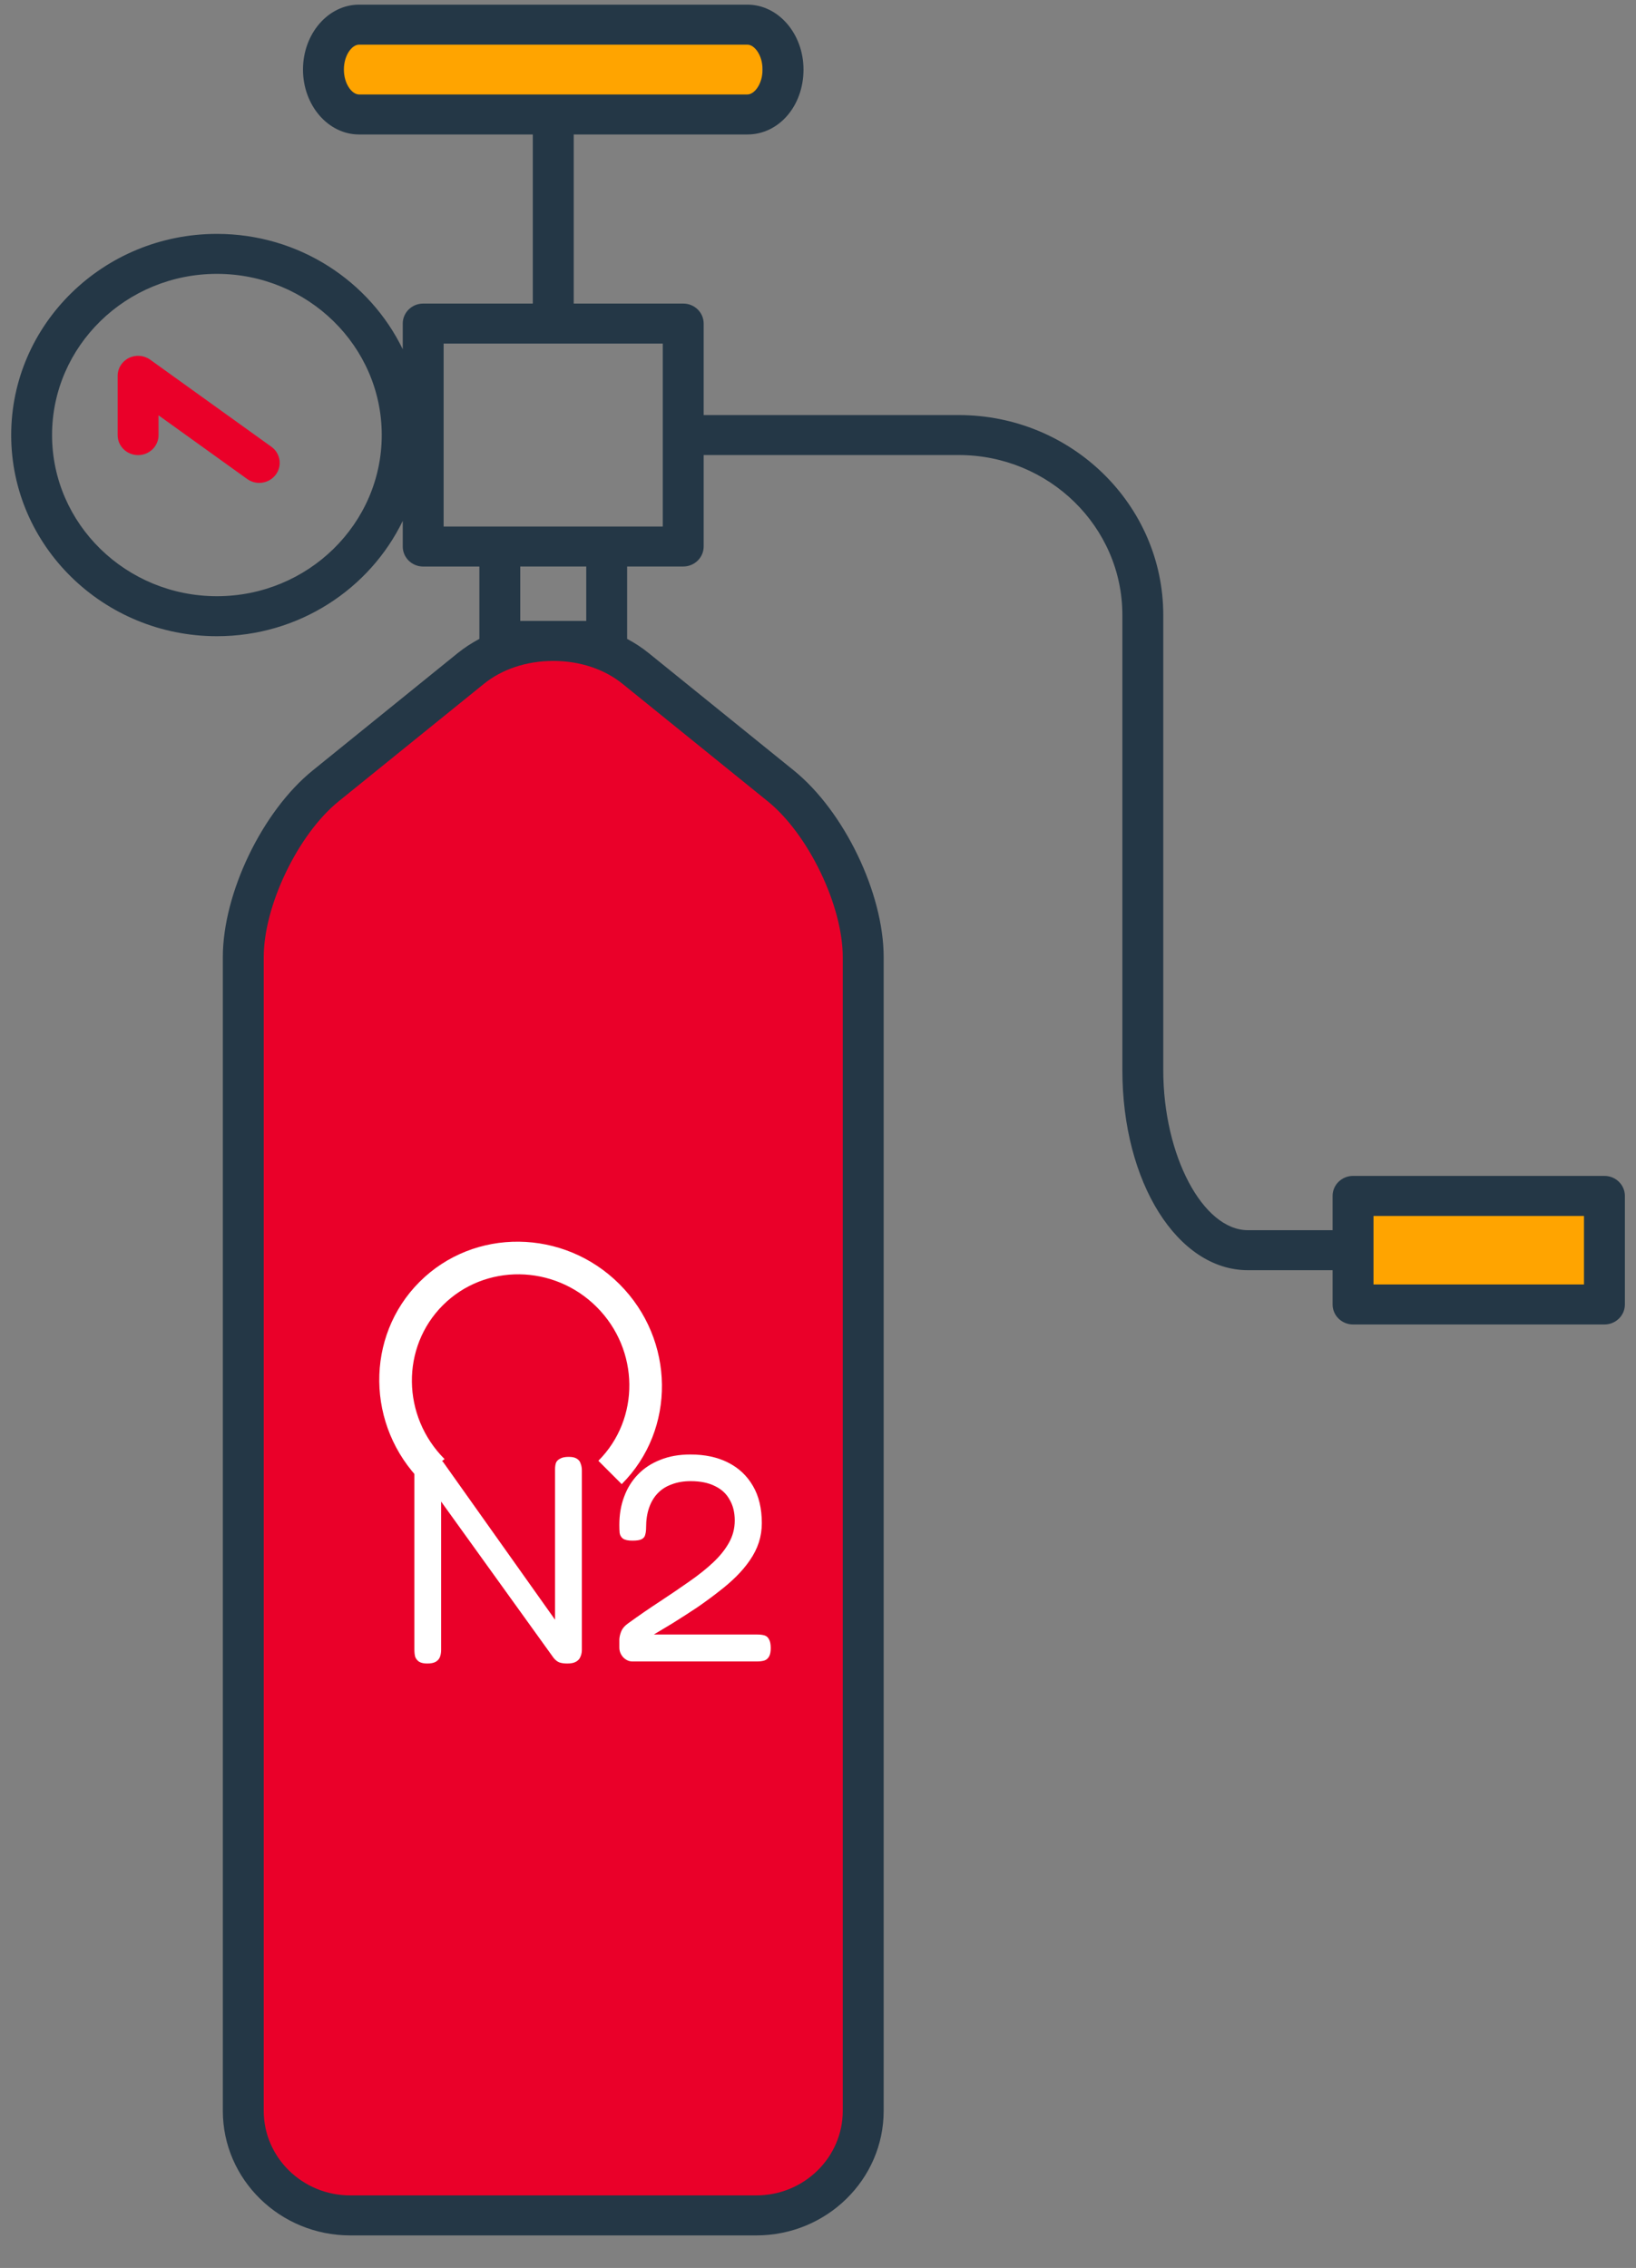
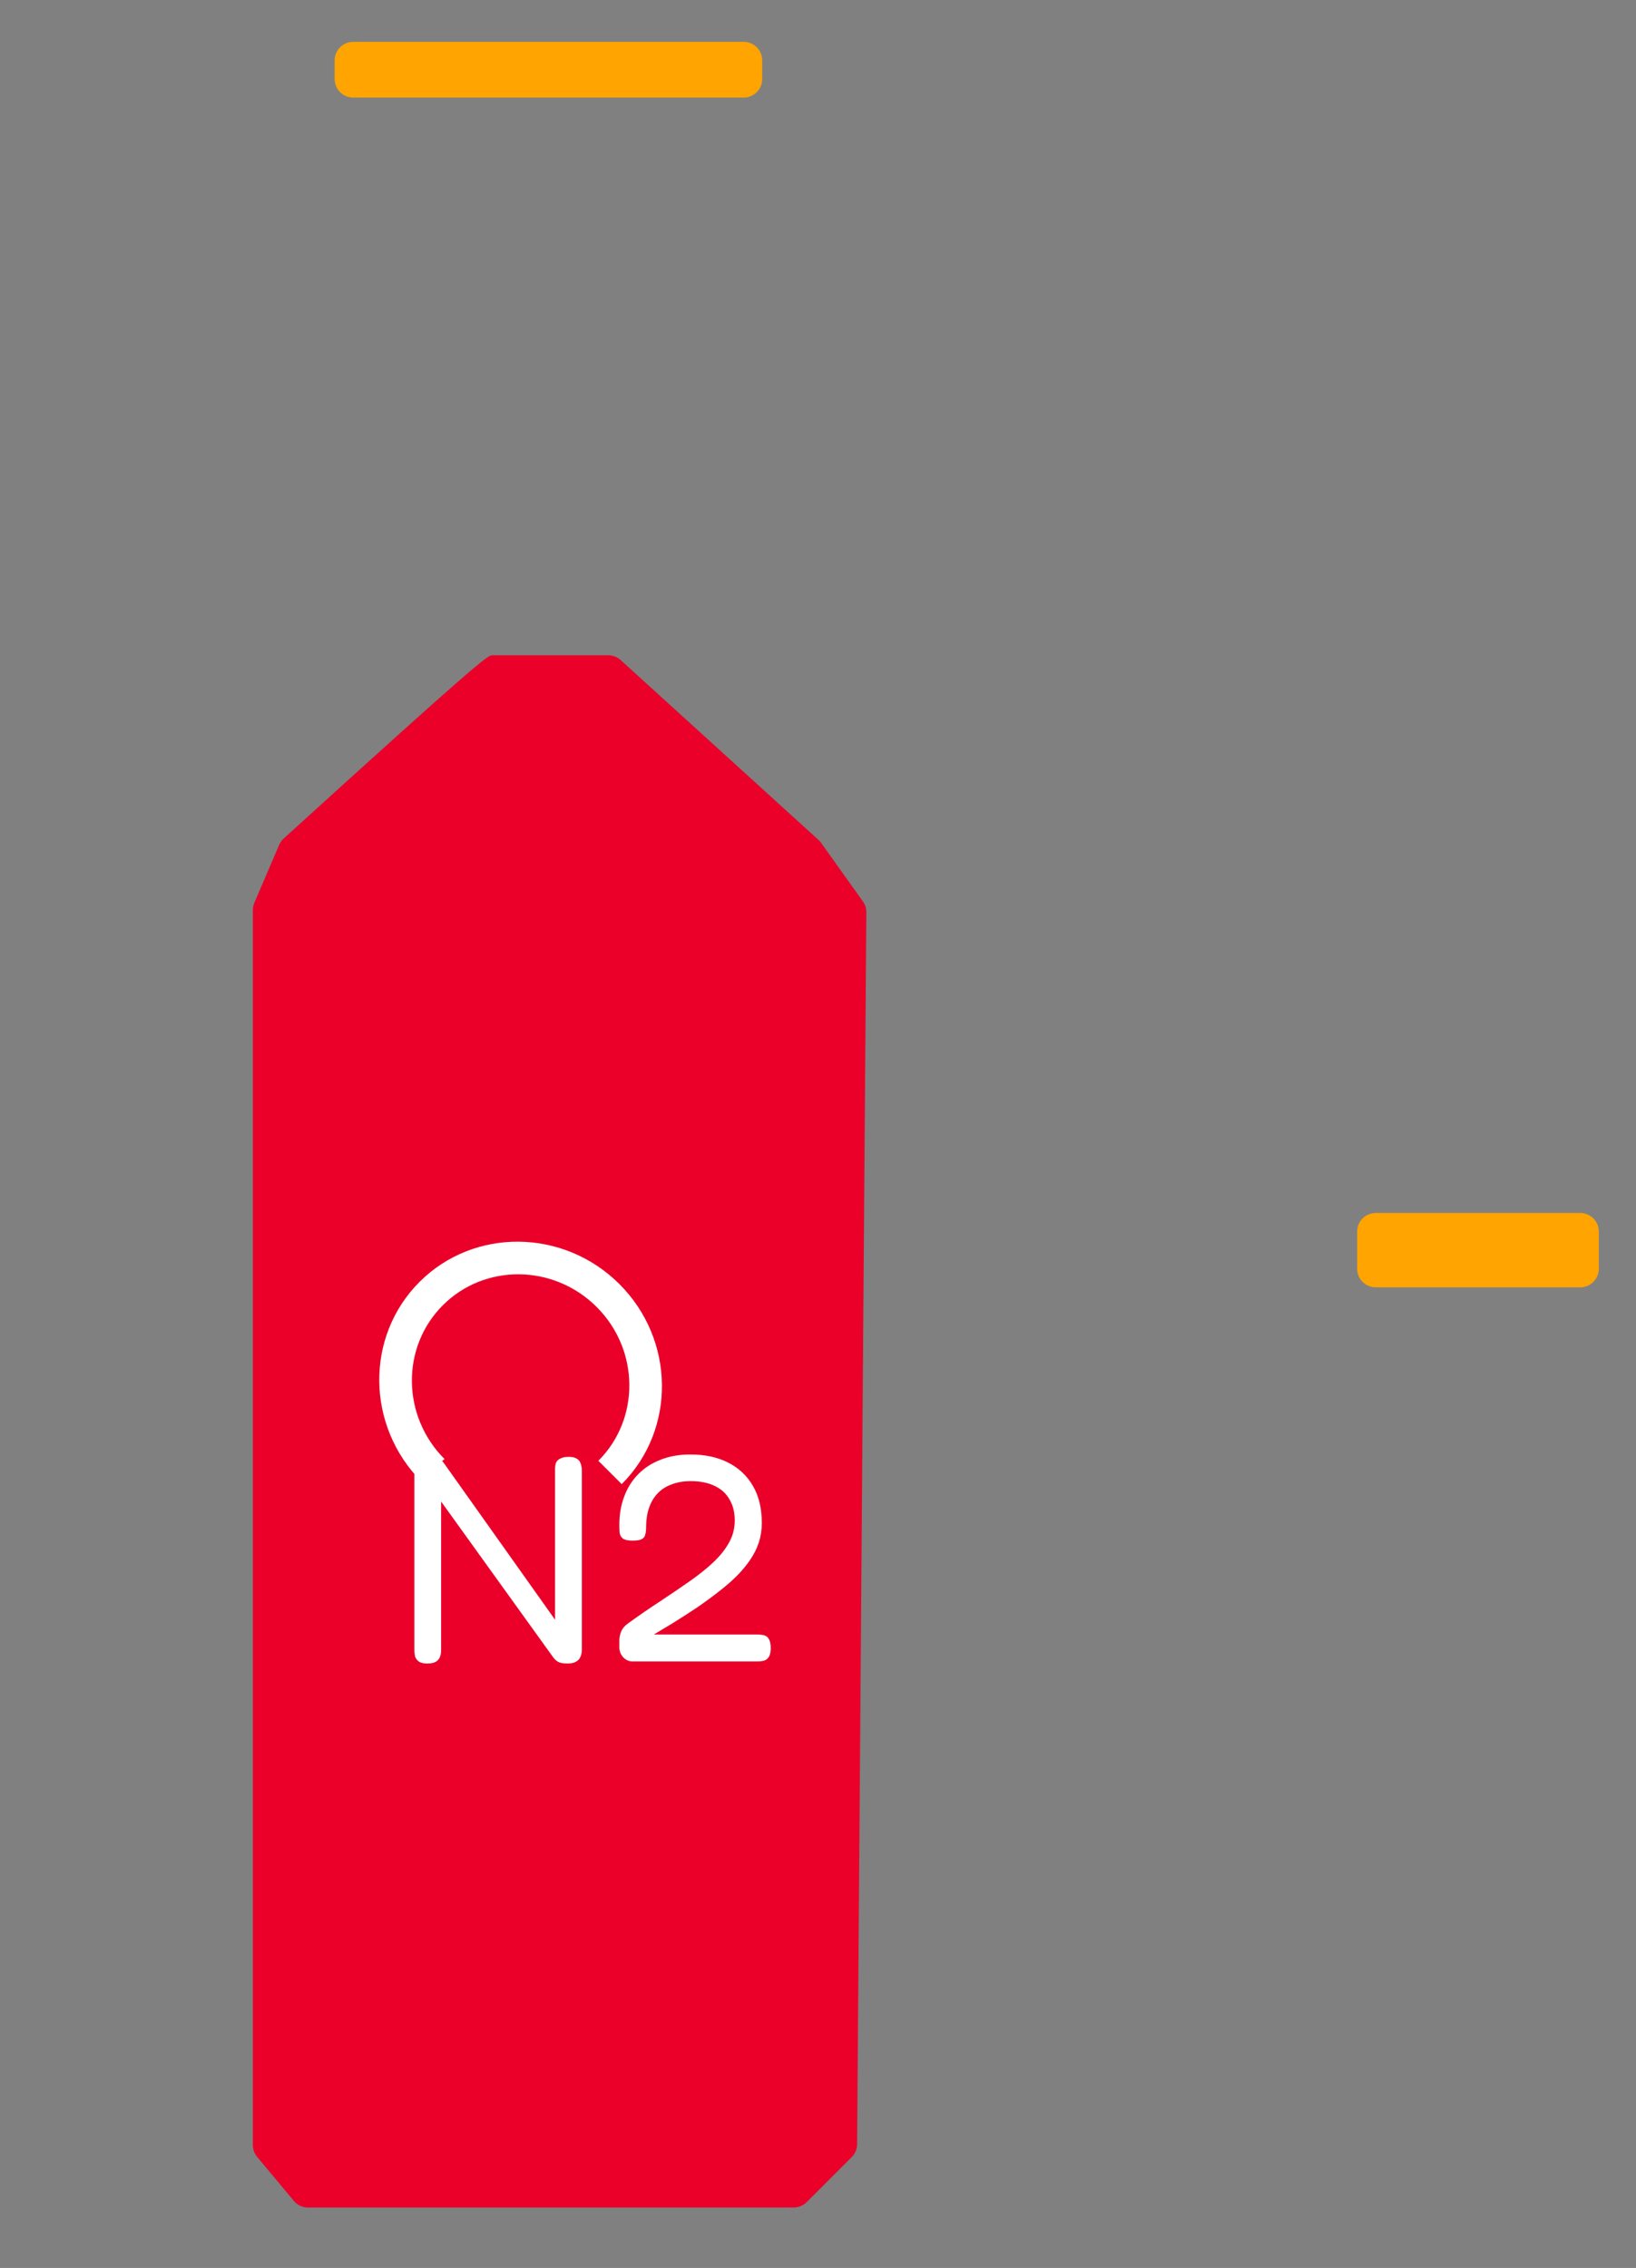
<svg xmlns="http://www.w3.org/2000/svg" width="44" height="61" viewBox="0 0 44 61" fill="none">
  <rect x="0" y="0" width="44" height="61" fill="#808080" stroke="none" />
  <path d="M42.5 32.625H37C36.724 32.625 36.5 32.849 36.5 33.125V34.125C36.5 34.401 36.724 34.625 37 34.625H42.5C42.776 34.625 43 34.401 43 34.125V33.125C43 32.849 42.776 32.625 42.5 32.625Z" fill="#FFA400" />
  <path d="M9 2.125V1.625C9 1.349 9.224 1.125 9.5 1.125H20C20.276 1.125 20.5 1.349 20.5 1.625V2.125C20.5 2.401 20.276 2.625 20 2.625H9.5C9.224 2.625 9 2.401 9 2.125Z" fill="#FFA400" />
-   <path d="M13.244 17.625H14.801H16.358C16.482 17.625 16.602 17.671 16.694 17.755L22.011 22.589C22.038 22.613 22.061 22.64 22.082 22.668L23.206 24.243C23.268 24.329 23.3 24.432 23.3 24.537L23.052 57.67C23.051 57.801 22.999 57.927 22.906 58.02L21.697 59.229C21.604 59.322 21.476 59.375 21.344 59.375H8.285C8.137 59.375 7.996 59.309 7.901 59.195L6.917 58.014C6.842 57.924 6.801 57.811 6.801 57.694V24.478C6.801 24.41 6.815 24.343 6.841 24.281L7.508 22.725C7.536 22.659 7.578 22.6 7.631 22.552L12.908 17.755C13 17.671 13.12 17.625 13.244 17.625Z" fill="#EA0029" />
-   <path d="M4.04 9.675C3.872 9.554 3.651 9.537 3.466 9.628C3.281 9.72 3.164 9.905 3.164 10.108V11.703C3.164 12 3.41 12.241 3.714 12.241C4.018 12.241 4.264 12 4.264 11.703V11.171L6.647 12.883C6.745 12.954 6.859 12.988 6.972 12.988C7.141 12.988 7.307 12.912 7.416 12.768C7.595 12.529 7.543 12.192 7.298 12.016L4.04 9.675Z" fill="#EA0029" />
+   <path d="M13.244 17.625H14.801H16.358C16.482 17.625 16.602 17.671 16.694 17.755L22.011 22.589C22.038 22.613 22.061 22.64 22.082 22.668L23.206 24.243C23.268 24.329 23.3 24.432 23.3 24.537L23.052 57.67C23.051 57.801 22.999 57.927 22.906 58.02L21.697 59.229C21.604 59.322 21.476 59.375 21.344 59.375H8.285C8.137 59.375 7.996 59.309 7.901 59.195L6.917 58.014C6.842 57.924 6.801 57.811 6.801 57.694V24.478C6.801 24.41 6.815 24.343 6.841 24.281L7.508 22.725C7.536 22.659 7.578 22.6 7.631 22.552C13 17.671 13.12 17.625 13.244 17.625Z" fill="#EA0029" />
  <path d="M11.343 39.858C9.843 38.359 9.816 35.946 11.283 34.479C12.749 33.013 15.161 33.04 16.661 34.54C18.16 36.039 18.187 38.452 16.721 39.918L16.093 39.29C17.221 38.162 17.201 36.307 16.048 35.154C14.894 34 13.038 33.979 11.91 35.107C10.782 36.235 10.803 38.091 11.957 39.245L11.515 39.581L11.343 39.858Z" fill="white" />
  <path d="M11.489 44.743C11.398 44.743 11.326 44.727 11.273 44.696C11.225 44.664 11.19 44.621 11.168 44.568C11.152 44.51 11.145 44.444 11.145 44.369V39.519C11.145 39.45 11.155 39.392 11.177 39.344C11.198 39.296 11.235 39.259 11.289 39.233C11.347 39.201 11.427 39.185 11.528 39.185C11.646 39.185 11.729 39.195 11.777 39.217C11.825 39.238 11.873 39.275 11.921 39.328L14.928 43.565V39.519C14.928 39.45 14.937 39.392 14.953 39.344C14.974 39.296 15.011 39.259 15.065 39.233C15.118 39.201 15.195 39.185 15.296 39.185C15.393 39.185 15.464 39.201 15.512 39.233C15.566 39.264 15.601 39.31 15.617 39.368C15.638 39.421 15.649 39.482 15.649 39.551V44.377C15.649 44.446 15.635 44.51 15.608 44.568C15.587 44.621 15.547 44.664 15.489 44.696C15.435 44.727 15.358 44.743 15.257 44.743C15.171 44.743 15.099 44.733 15.04 44.712C14.987 44.69 14.937 44.651 14.889 44.592L11.864 40.387V44.377C11.864 44.446 11.854 44.51 11.832 44.568C11.811 44.621 11.774 44.664 11.72 44.696C11.667 44.727 11.59 44.743 11.489 44.743Z" fill="white" />
  <path d="M17.009 44.688C16.918 44.688 16.835 44.651 16.761 44.576C16.691 44.496 16.657 44.409 16.657 44.313C16.657 44.239 16.657 44.165 16.657 44.09C16.662 44.016 16.681 43.942 16.713 43.867C16.745 43.793 16.806 43.724 16.897 43.66C17.19 43.448 17.475 43.252 17.753 43.071C18.035 42.885 18.297 42.707 18.537 42.538C18.782 42.368 18.995 42.198 19.177 42.028C19.358 41.858 19.499 41.683 19.601 41.502C19.707 41.316 19.761 41.115 19.761 40.897C19.761 40.679 19.715 40.493 19.625 40.34C19.539 40.18 19.409 40.058 19.233 39.973C19.057 39.883 18.838 39.838 18.577 39.838C18.385 39.838 18.214 39.867 18.065 39.925C17.915 39.978 17.79 40.058 17.689 40.164C17.587 40.27 17.51 40.401 17.457 40.554C17.403 40.709 17.377 40.884 17.377 41.08C17.377 41.16 17.369 41.226 17.353 41.279C17.342 41.332 17.31 41.372 17.257 41.399C17.209 41.425 17.126 41.438 17.009 41.438C16.891 41.438 16.806 41.42 16.753 41.383C16.705 41.346 16.675 41.295 16.665 41.231C16.659 41.168 16.657 41.096 16.657 41.016C16.657 40.74 16.699 40.488 16.785 40.26C16.87 40.026 16.995 39.825 17.161 39.655C17.326 39.485 17.526 39.355 17.761 39.264C17.995 39.169 18.265 39.121 18.569 39.121C18.958 39.121 19.294 39.193 19.577 39.336C19.865 39.48 20.089 39.689 20.249 39.965C20.409 40.236 20.489 40.571 20.489 40.969C20.489 41.149 20.462 41.322 20.409 41.486C20.355 41.651 20.275 41.81 20.169 41.964C20.067 42.113 19.945 42.259 19.801 42.402C19.662 42.54 19.502 42.678 19.321 42.816C19.145 42.954 18.953 43.095 18.745 43.238C18.537 43.376 18.318 43.517 18.089 43.66L17.585 43.963H20.369C20.443 43.963 20.507 43.971 20.561 43.987C20.614 44.003 20.654 44.037 20.681 44.09C20.713 44.144 20.729 44.223 20.729 44.329C20.729 44.43 20.713 44.507 20.681 44.56C20.649 44.613 20.606 44.648 20.553 44.664C20.499 44.68 20.433 44.688 20.353 44.688H17.009Z" fill="white" />
-   <path d="M43.151 31.628H36.39C36.086 31.628 35.84 31.869 35.84 32.166V33.088H33.563C32.35 33.088 31.286 31.077 31.286 28.785V16.543C31.286 13.577 28.819 11.164 25.786 11.164H18.925V8.703C18.925 8.406 18.68 8.165 18.375 8.165H15.43V3.617H20.101C20.947 3.617 21.61 2.85 21.61 1.871C21.61 0.908 20.933 0.125 20.101 0.125H9.657C8.826 0.125 8.149 0.908 8.149 1.871C8.149 2.834 8.826 3.617 9.657 3.617H14.33V8.165H11.382C11.078 8.165 10.832 8.406 10.832 8.703V9.394C9.944 7.563 8.041 6.291 5.834 6.291C2.783 6.291 0.301 8.718 0.301 11.702C0.301 14.685 2.783 17.112 5.834 17.112C8.041 17.112 9.944 15.84 10.832 14.01V14.7C10.832 14.997 11.078 15.238 11.382 15.238H12.893V17.184C12.687 17.294 12.492 17.42 12.313 17.564L8.406 20.726C7.053 21.822 5.993 24.026 5.993 25.744V56.776C5.993 58.622 7.529 60.125 9.418 60.125H20.341C22.23 60.125 23.766 58.623 23.766 56.776V25.743C23.766 24.026 22.706 21.822 21.352 20.725L17.444 17.564C17.267 17.42 17.072 17.294 16.867 17.184V15.237H18.375C18.679 15.237 18.925 14.996 18.925 14.699V12.239H25.786C28.212 12.239 30.186 14.17 30.186 16.542V28.785C30.186 31.801 31.669 34.164 33.563 34.164H35.84V35.086C35.84 35.383 36.086 35.624 36.39 35.624H43.151C43.455 35.624 43.701 35.383 43.701 35.086V32.167C43.701 31.869 43.455 31.628 43.151 31.628ZM9.249 1.871C9.249 1.487 9.464 1.201 9.657 1.201H20.1C20.294 1.201 20.509 1.487 20.509 1.871C20.509 2.254 20.293 2.541 20.1 2.541H9.657C9.464 2.541 9.249 2.254 9.249 1.871ZM5.834 16.036C3.39 16.036 1.4 14.092 1.4 11.701C1.4 9.311 3.389 7.366 5.834 7.366C8.279 7.366 10.267 9.311 10.267 11.701C10.267 14.092 8.279 16.036 5.834 16.036ZM20.65 21.554C21.742 22.439 22.666 24.357 22.666 25.743V56.775C22.666 58.029 21.623 59.049 20.341 59.049H9.418C8.136 59.049 7.093 58.029 7.093 56.775V25.743C7.093 24.356 8.016 22.438 9.107 21.554L13.015 18.393C13.504 17.997 14.163 17.779 14.872 17.777H14.886C15.595 17.778 16.253 17.996 16.743 18.393L20.65 21.554ZM15.767 16.701H14.885C14.883 16.701 14.881 16.701 14.879 16.701C14.876 16.701 14.874 16.701 14.872 16.701H13.992V15.237H15.767L15.767 16.701ZM17.825 14.162H16.317H13.443H11.931V9.241H17.825V14.162ZM42.601 34.548H36.94V32.705H42.601V34.548Z" fill="#243746" />
</svg>